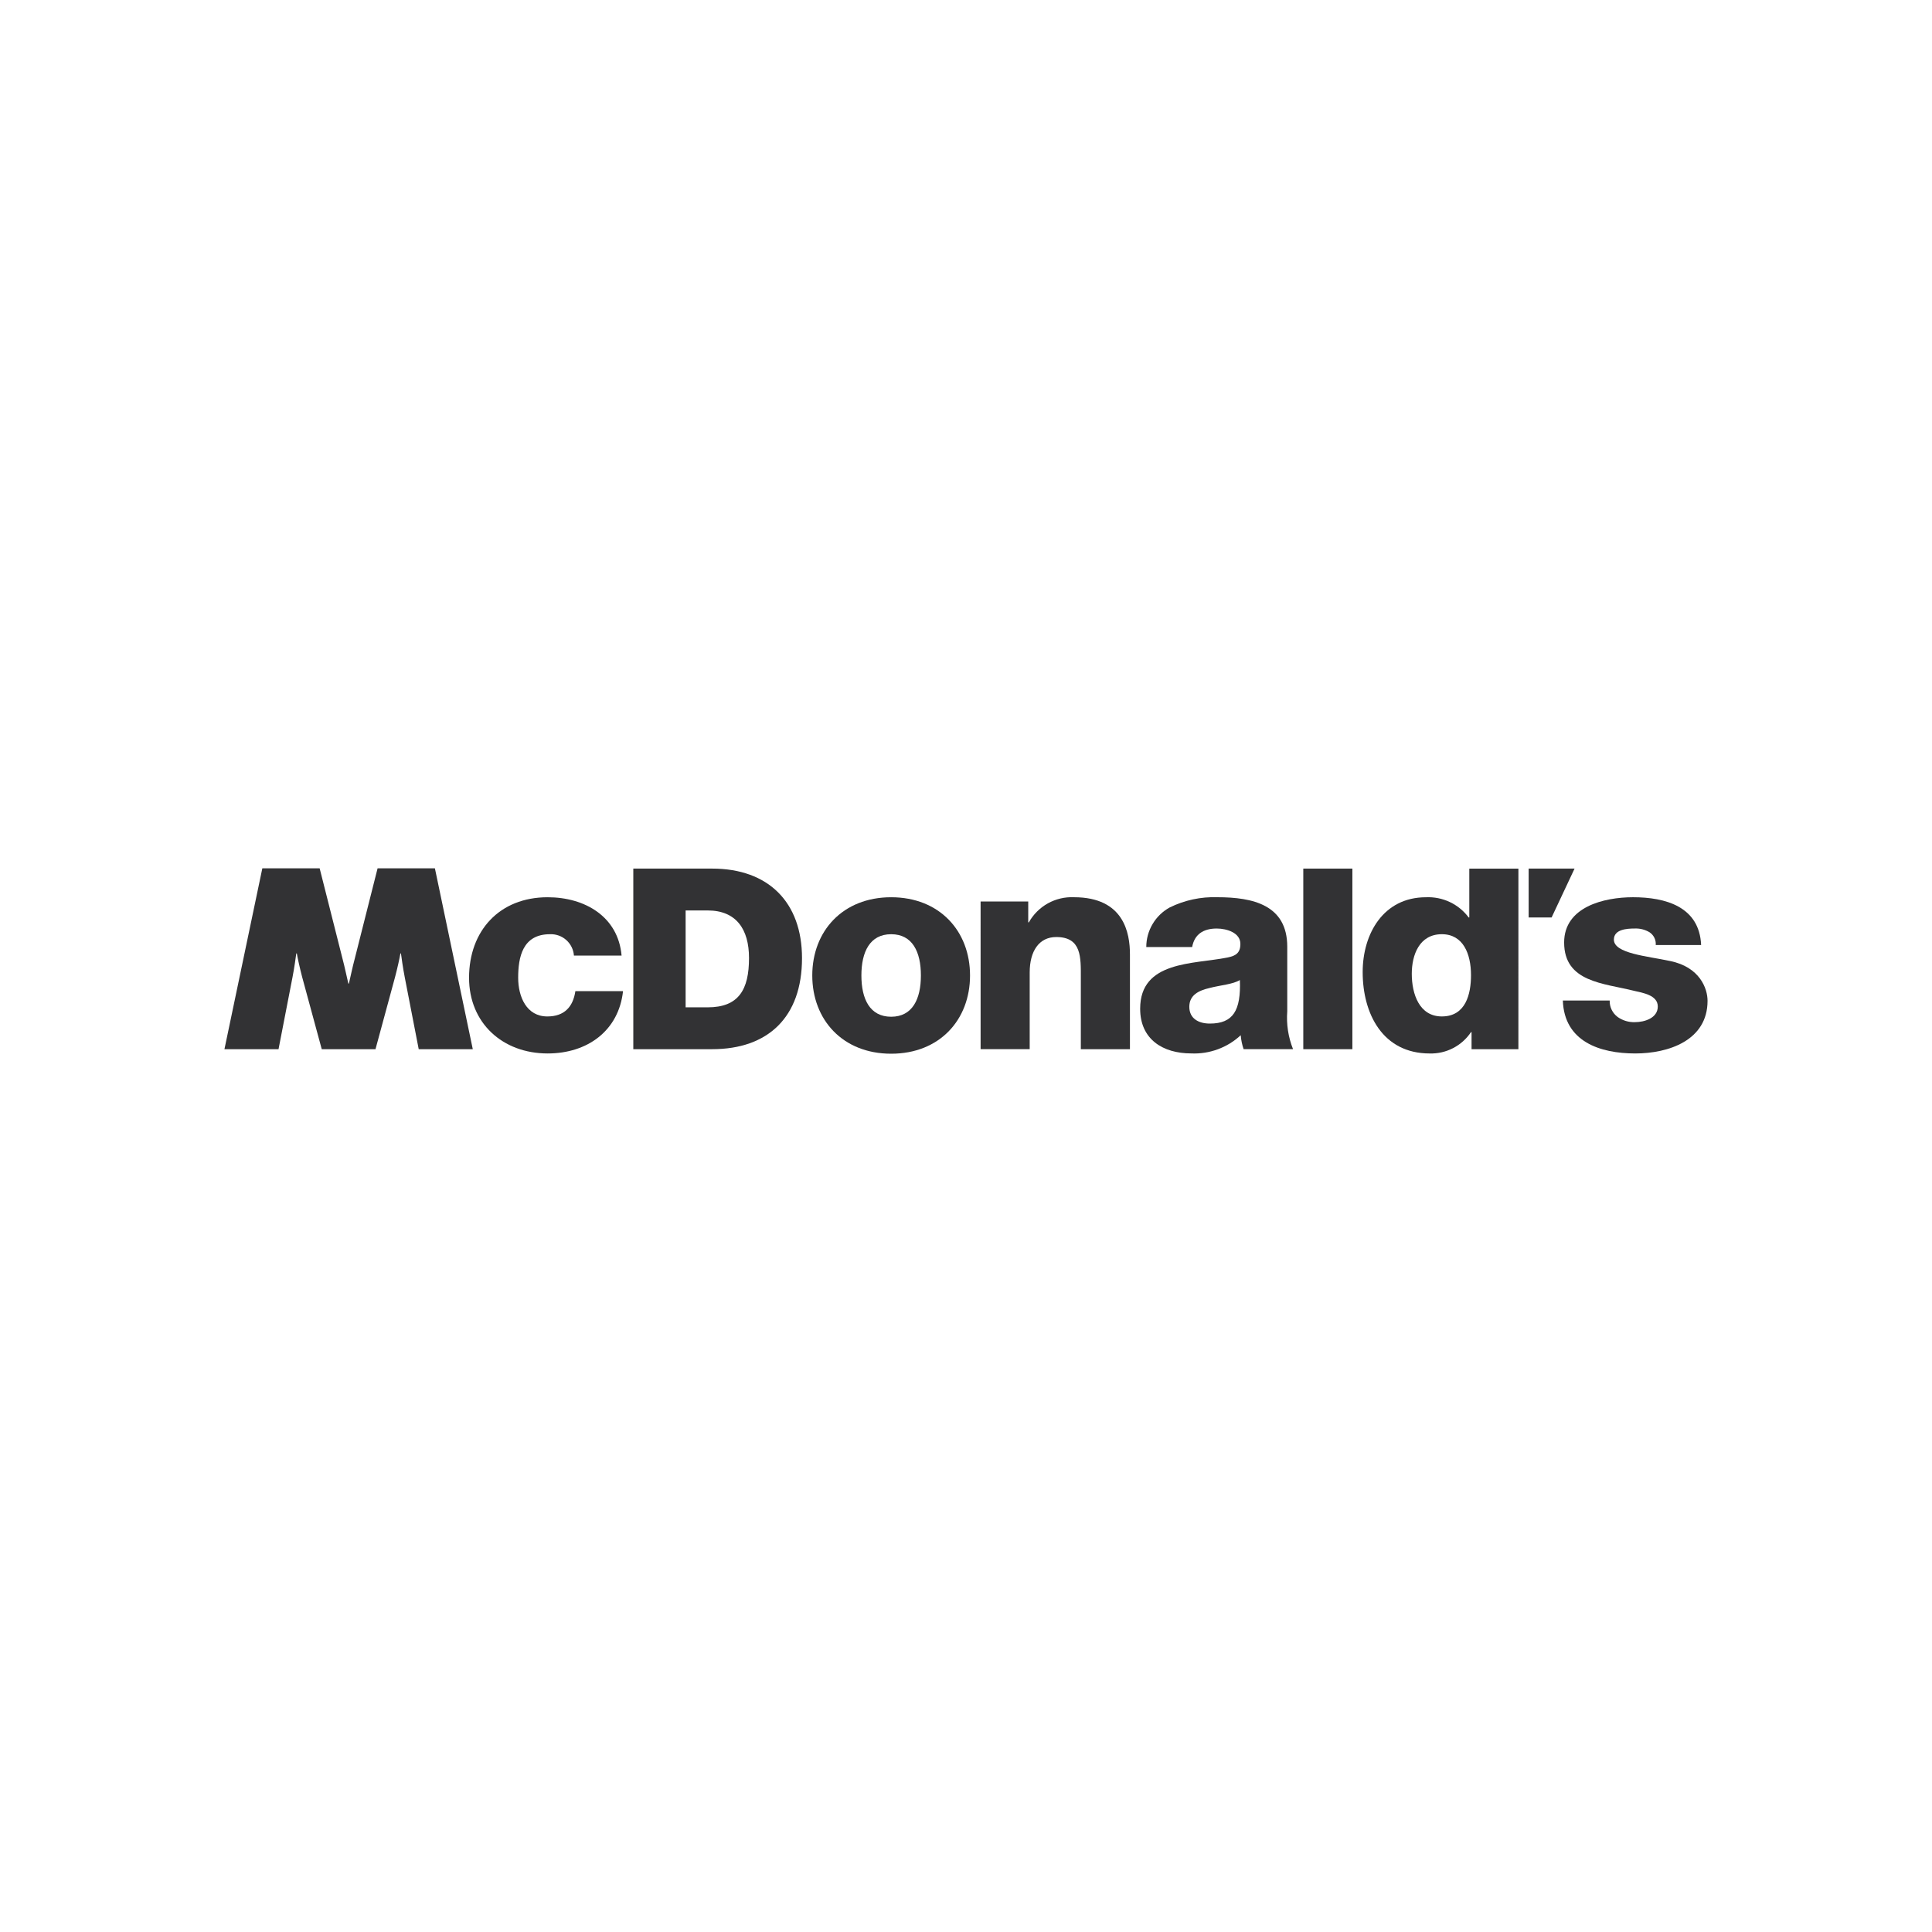
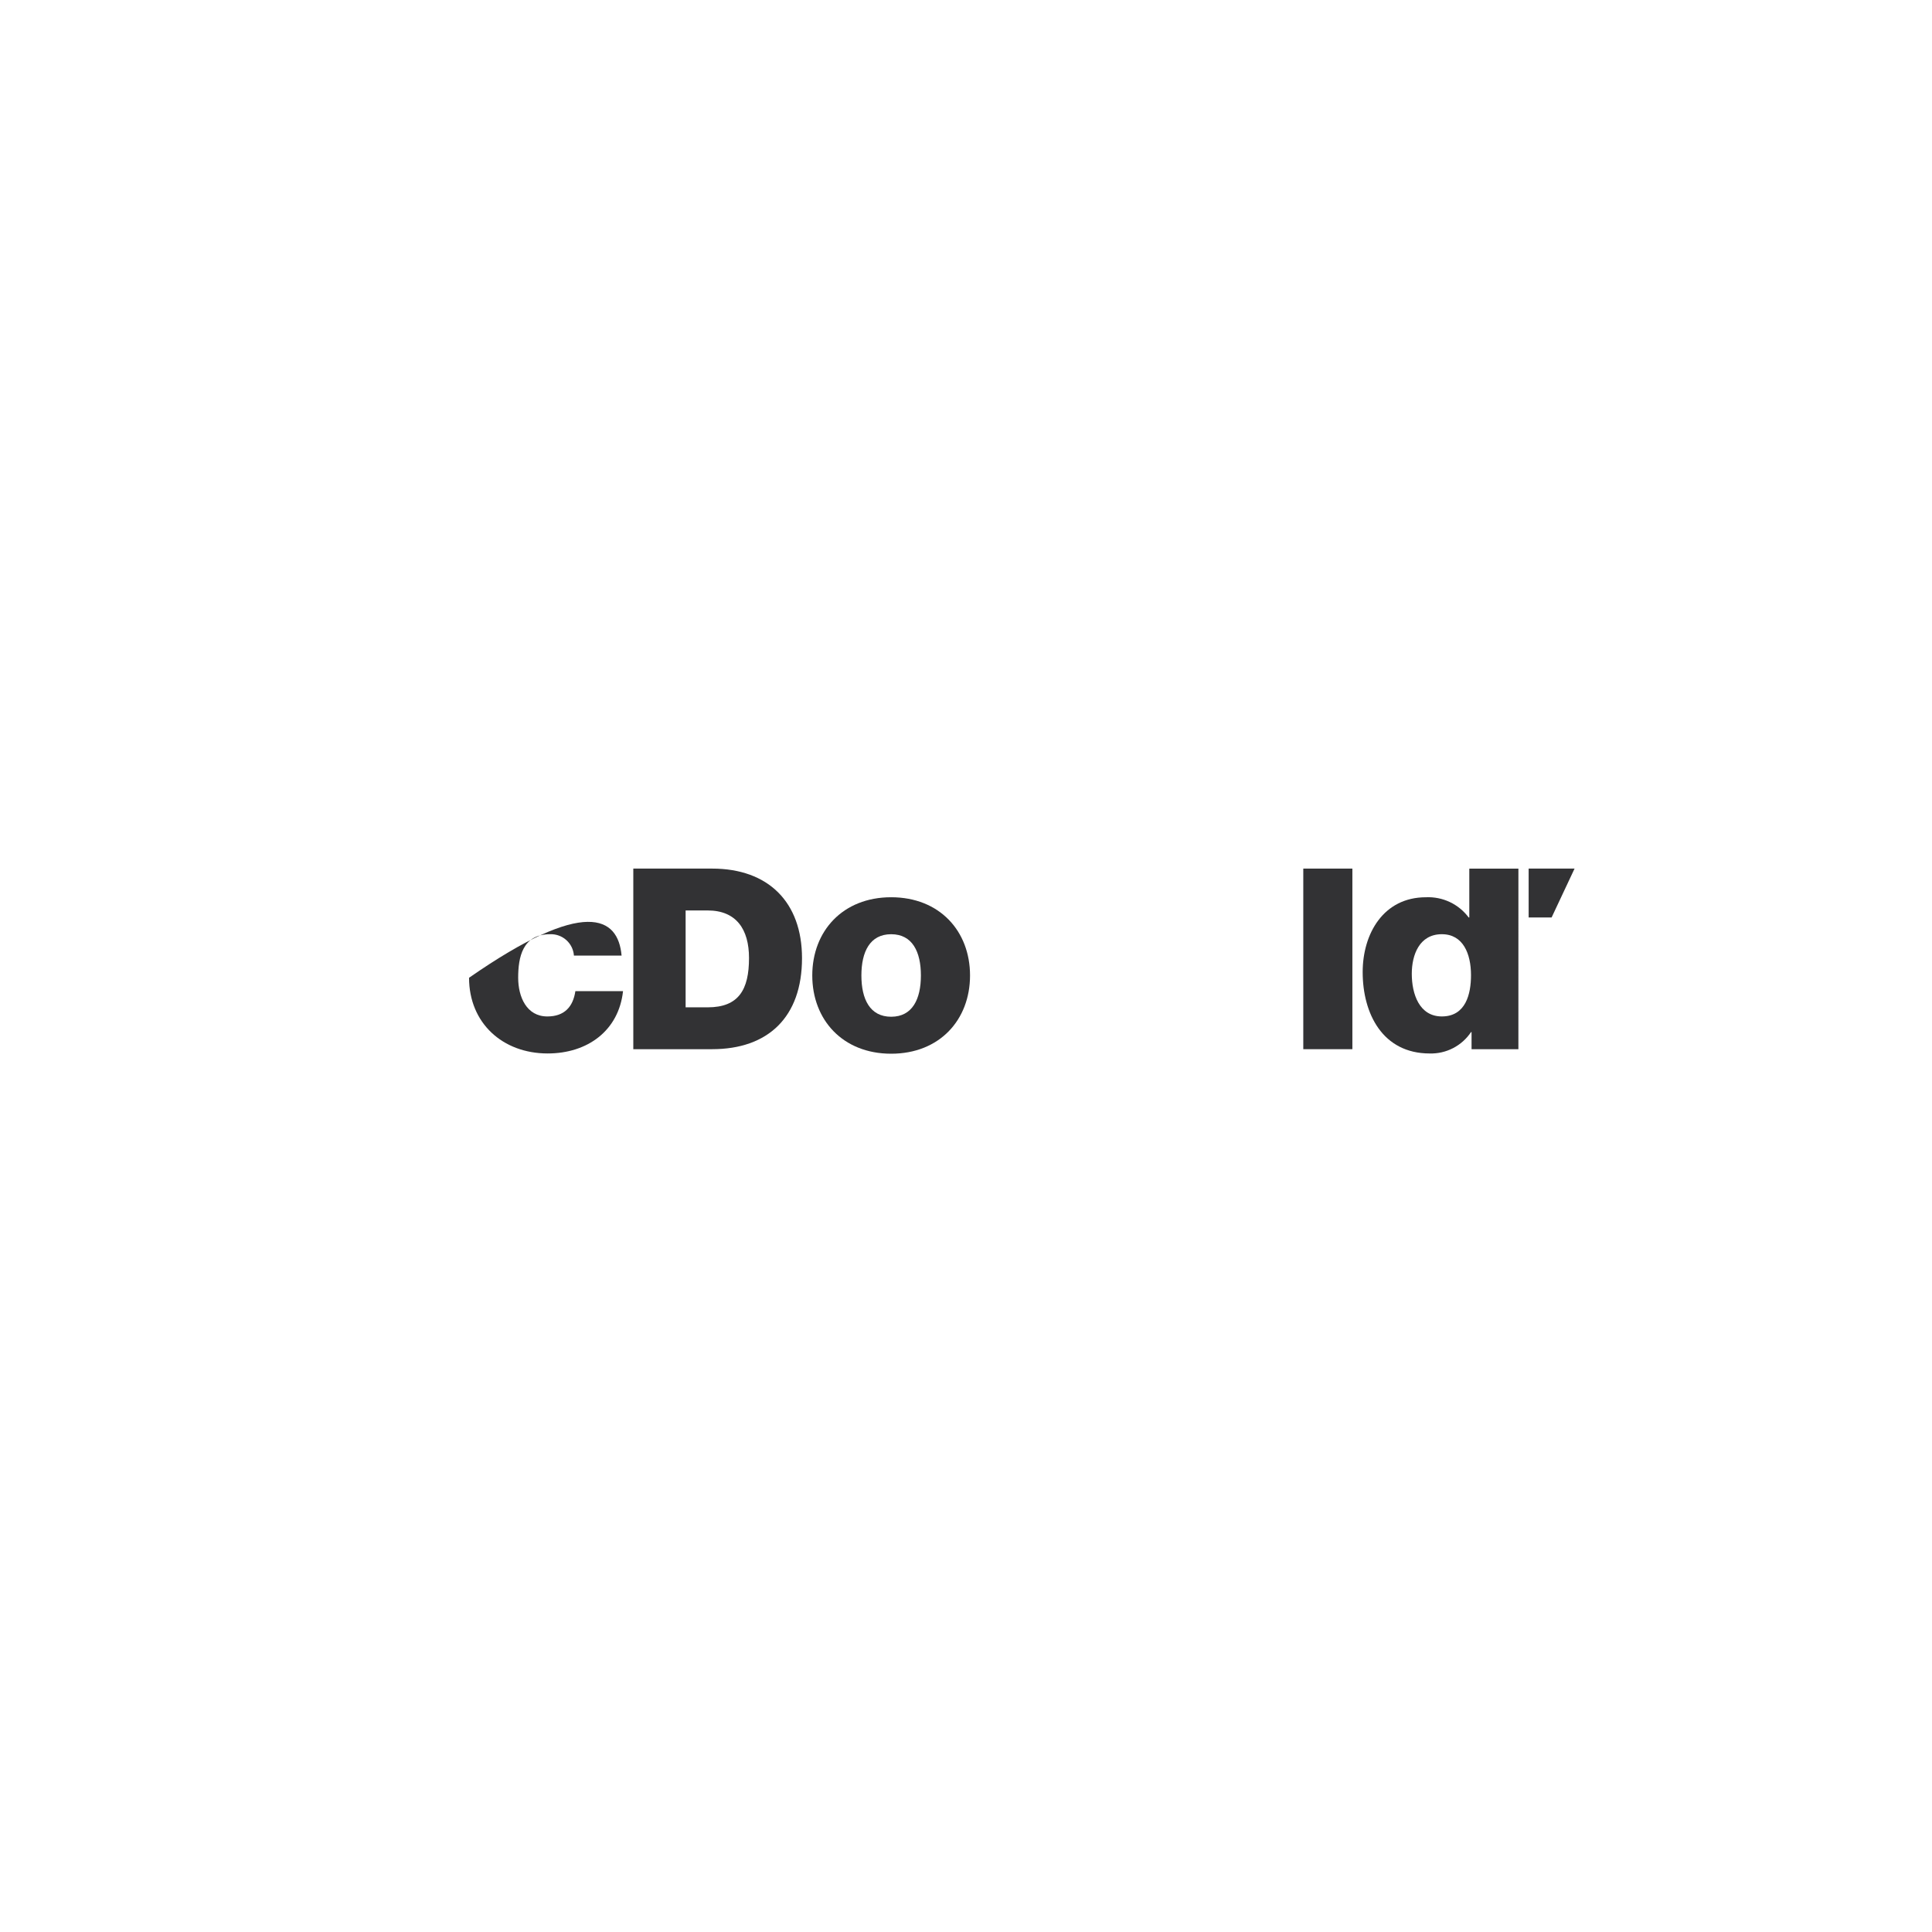
<svg xmlns="http://www.w3.org/2000/svg" width="160" height="160" viewBox="0 0 160 160" fill="none">
  <g clip-path="url(#clip0_563_486)">
-     <path d="M47.53 79.137C47.494 78.642 47.267 78.18 46.896 77.849C46.525 77.519 46.04 77.346 45.544 77.368C43.271 77.368 42.913 79.279 42.913 80.974C42.913 82.554 43.606 84.178 45.328 84.178C46.74 84.178 47.458 83.379 47.65 82.082H51.597C51.239 85.357 48.655 87.243 45.354 87.243C41.621 87.243 38.845 84.722 38.845 80.974C38.845 77.087 41.358 74.306 45.354 74.306C48.441 74.306 51.192 75.909 51.477 79.137H47.53Z" fill="#323234" />
-     <path d="M81.209 74.659H85.154V76.385H85.205C85.574 75.725 86.119 75.181 86.779 74.814C87.44 74.447 88.189 74.27 88.944 74.305C93.083 74.305 93.577 77.273 93.577 79.041V86.889H89.51V80.972C89.51 79.299 89.586 77.601 87.476 77.601C86.057 77.601 85.275 78.753 85.275 80.537V86.888H81.21L81.209 74.659Z" fill="#323234" />
-     <path d="M94.93 78.429C94.93 77.76 95.11 77.103 95.451 76.528C95.791 75.951 96.28 75.477 96.866 75.154C98.092 74.549 99.448 74.257 100.814 74.304C103.756 74.304 106.605 74.941 106.605 78.403V83.753C106.523 84.82 106.687 85.893 107.084 86.887H102.99C102.863 86.514 102.783 86.126 102.751 85.733C102.202 86.243 101.558 86.639 100.855 86.897C100.152 87.156 99.405 87.273 98.657 87.24C96.289 87.24 94.423 86.063 94.423 83.54C94.423 79.559 98.825 79.864 101.648 79.299C102.341 79.158 102.723 78.923 102.723 78.168C102.723 77.247 101.6 76.897 100.762 76.897C99.636 76.897 98.919 77.391 98.729 78.428L94.93 78.429ZM100.191 84.768C102.13 84.768 102.776 83.684 102.682 81.162C102.108 81.52 101.055 81.587 100.168 81.822C99.26 82.033 98.494 82.412 98.494 83.379C98.494 84.366 99.284 84.768 100.191 84.768Z" fill="#323234" />
+     <path d="M47.53 79.137C47.494 78.642 47.267 78.18 46.896 77.849C46.525 77.519 46.04 77.346 45.544 77.368C43.271 77.368 42.913 79.279 42.913 80.974C42.913 82.554 43.606 84.178 45.328 84.178C46.74 84.178 47.458 83.379 47.65 82.082H51.597C51.239 85.357 48.655 87.243 45.354 87.243C41.621 87.243 38.845 84.722 38.845 80.974C48.441 74.306 51.192 75.909 51.477 79.137H47.53Z" fill="#323234" />
    <path d="M107.933 71.933H111.998V86.889H107.933V71.933Z" fill="#323234" />
    <path d="M125.747 86.889H121.868V85.476H121.822C121.448 86.036 120.938 86.492 120.339 86.801C119.741 87.11 119.074 87.263 118.401 87.244C114.502 87.244 112.851 83.945 112.851 80.504C112.851 77.323 114.572 74.307 118.089 74.307C118.771 74.276 119.45 74.412 120.068 74.703C120.685 74.995 121.221 75.434 121.63 75.981H121.681V71.935H125.748L125.747 86.889ZM116.918 80.645C116.918 82.318 117.539 84.177 119.406 84.177C121.391 84.177 121.822 82.316 121.822 80.761C121.822 78.994 121.175 77.367 119.406 77.367C117.539 77.368 116.918 79.089 116.918 80.644V80.645Z" fill="#323234" />
    <path d="M128.498 75.979H126.596V71.933H130.399L128.498 75.979Z" fill="#323234" />
    <path d="M58.976 71.933H52.447V86.889H58.976C63.591 86.889 66.419 84.25 66.419 79.35C66.419 74.719 63.632 71.933 58.976 71.933ZM58.608 83.423H56.78V75.4H58.608C60.971 75.4 62.03 76.956 62.03 79.337C62.031 81.959 61.176 83.423 58.608 83.423H58.608Z" fill="#323234" />
-     <path d="M31.097 86.889L32.723 80.894C32.908 80.194 33.09 79.374 33.16 78.961H33.206C33.247 79.278 33.371 80.176 33.521 80.941L34.676 86.889H39.154L36.017 71.911H31.27L29.369 79.434C29.209 80.017 29.011 80.961 28.895 81.454H28.849C28.729 80.961 28.533 80.017 28.375 79.434L26.472 71.911H21.725L18.588 86.889H23.067L24.222 80.941C24.372 80.173 24.495 79.278 24.537 78.961H24.582C24.652 79.374 24.835 80.194 25.018 80.894L26.646 86.889H31.097Z" fill="#323234" />
    <path d="M73.802 74.306C69.793 74.306 67.269 77.111 67.269 80.784C67.269 84.457 69.793 87.264 73.802 87.264C77.812 87.264 80.334 84.46 80.334 80.784C80.334 77.108 77.811 74.306 73.802 74.306ZM73.802 84.202C72.042 84.202 71.337 82.744 71.337 80.784C71.337 78.824 72.042 77.368 73.802 77.368C75.562 77.368 76.265 78.827 76.265 80.784C76.265 82.742 75.56 84.202 73.802 84.202Z" fill="#323234" />
-     <path d="M133.307 82.858C133.299 83.123 133.355 83.385 133.47 83.622C133.586 83.86 133.756 84.067 133.969 84.224C134.387 84.519 134.89 84.668 135.402 84.65C136.182 84.65 137.291 84.32 137.291 83.353C137.291 82.41 136.04 82.222 135.331 82.056C132.805 81.42 129.535 81.35 129.535 78.051C129.535 75.105 132.829 74.305 135.237 74.305C137.93 74.305 140.739 75.082 140.88 78.263H137.121C137.138 78.056 137.099 77.848 137.007 77.661C136.916 77.475 136.776 77.316 136.602 77.203C136.233 76.984 135.808 76.877 135.38 76.896C134.718 76.896 133.655 76.966 133.655 77.817C133.655 78.972 136.453 79.184 138.295 79.584C140.776 80.079 141.412 81.87 141.412 82.883C141.412 86.158 138.188 87.243 135.427 87.243C132.522 87.243 129.546 86.276 129.428 82.859L133.307 82.858Z" fill="#323234" />
  </g>
  <defs>
    <clipPath id="clip0_563_486">
      <rect width="160" height="160" fill="white" />
    </clipPath>
  </defs>
</svg>